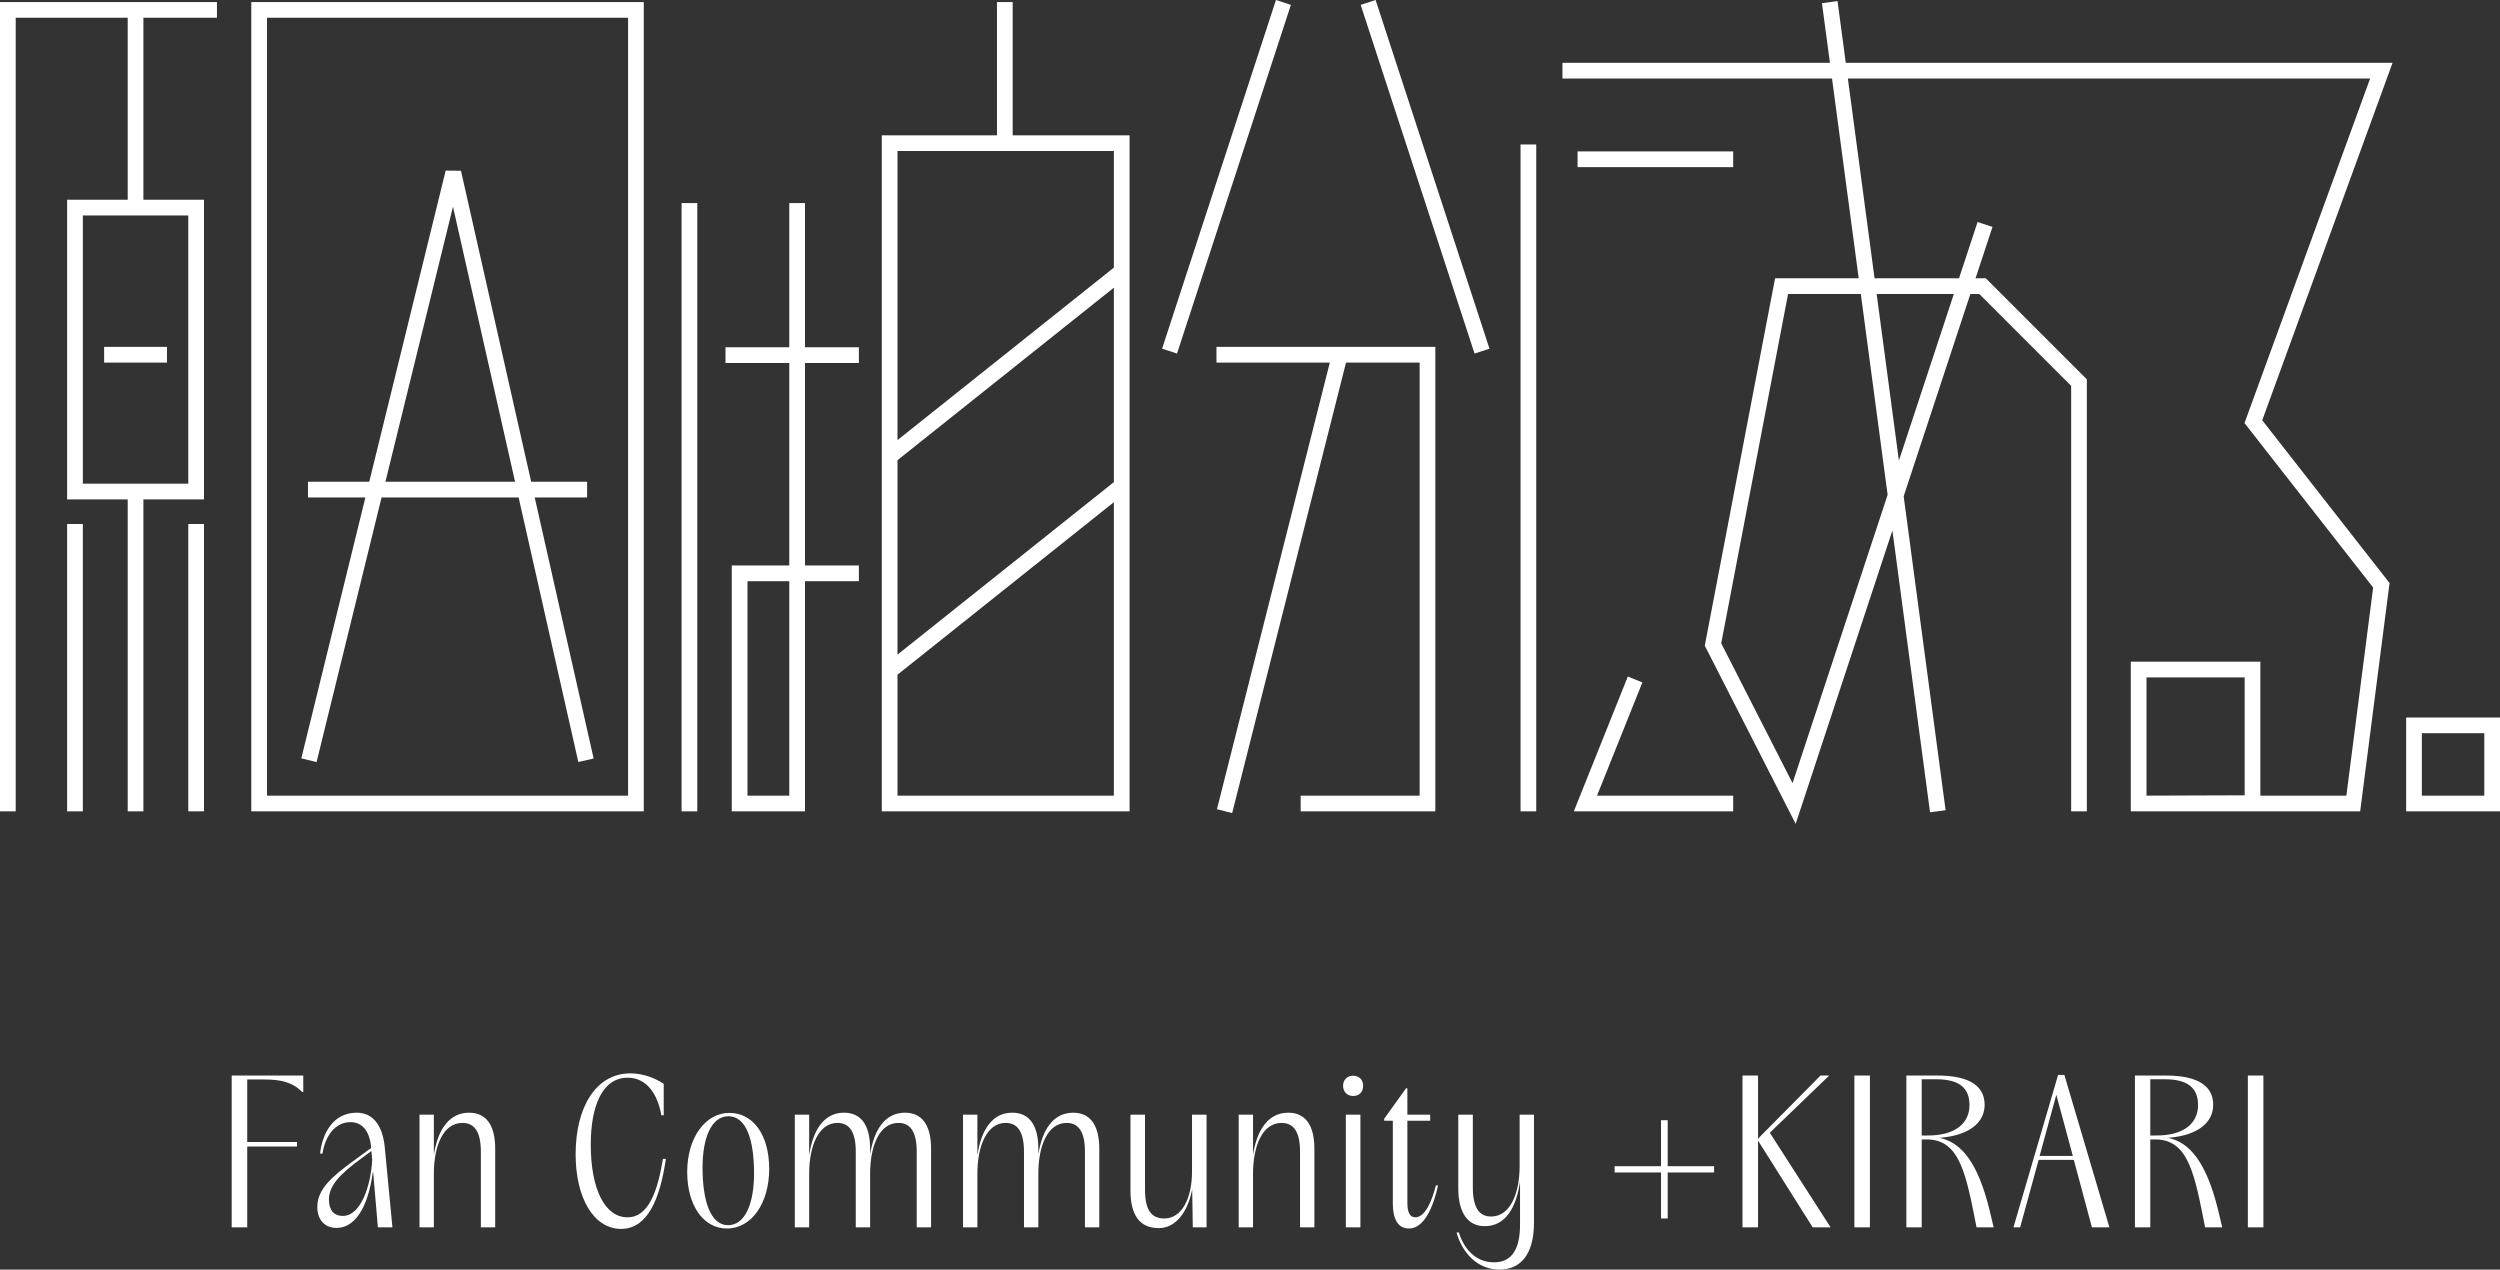
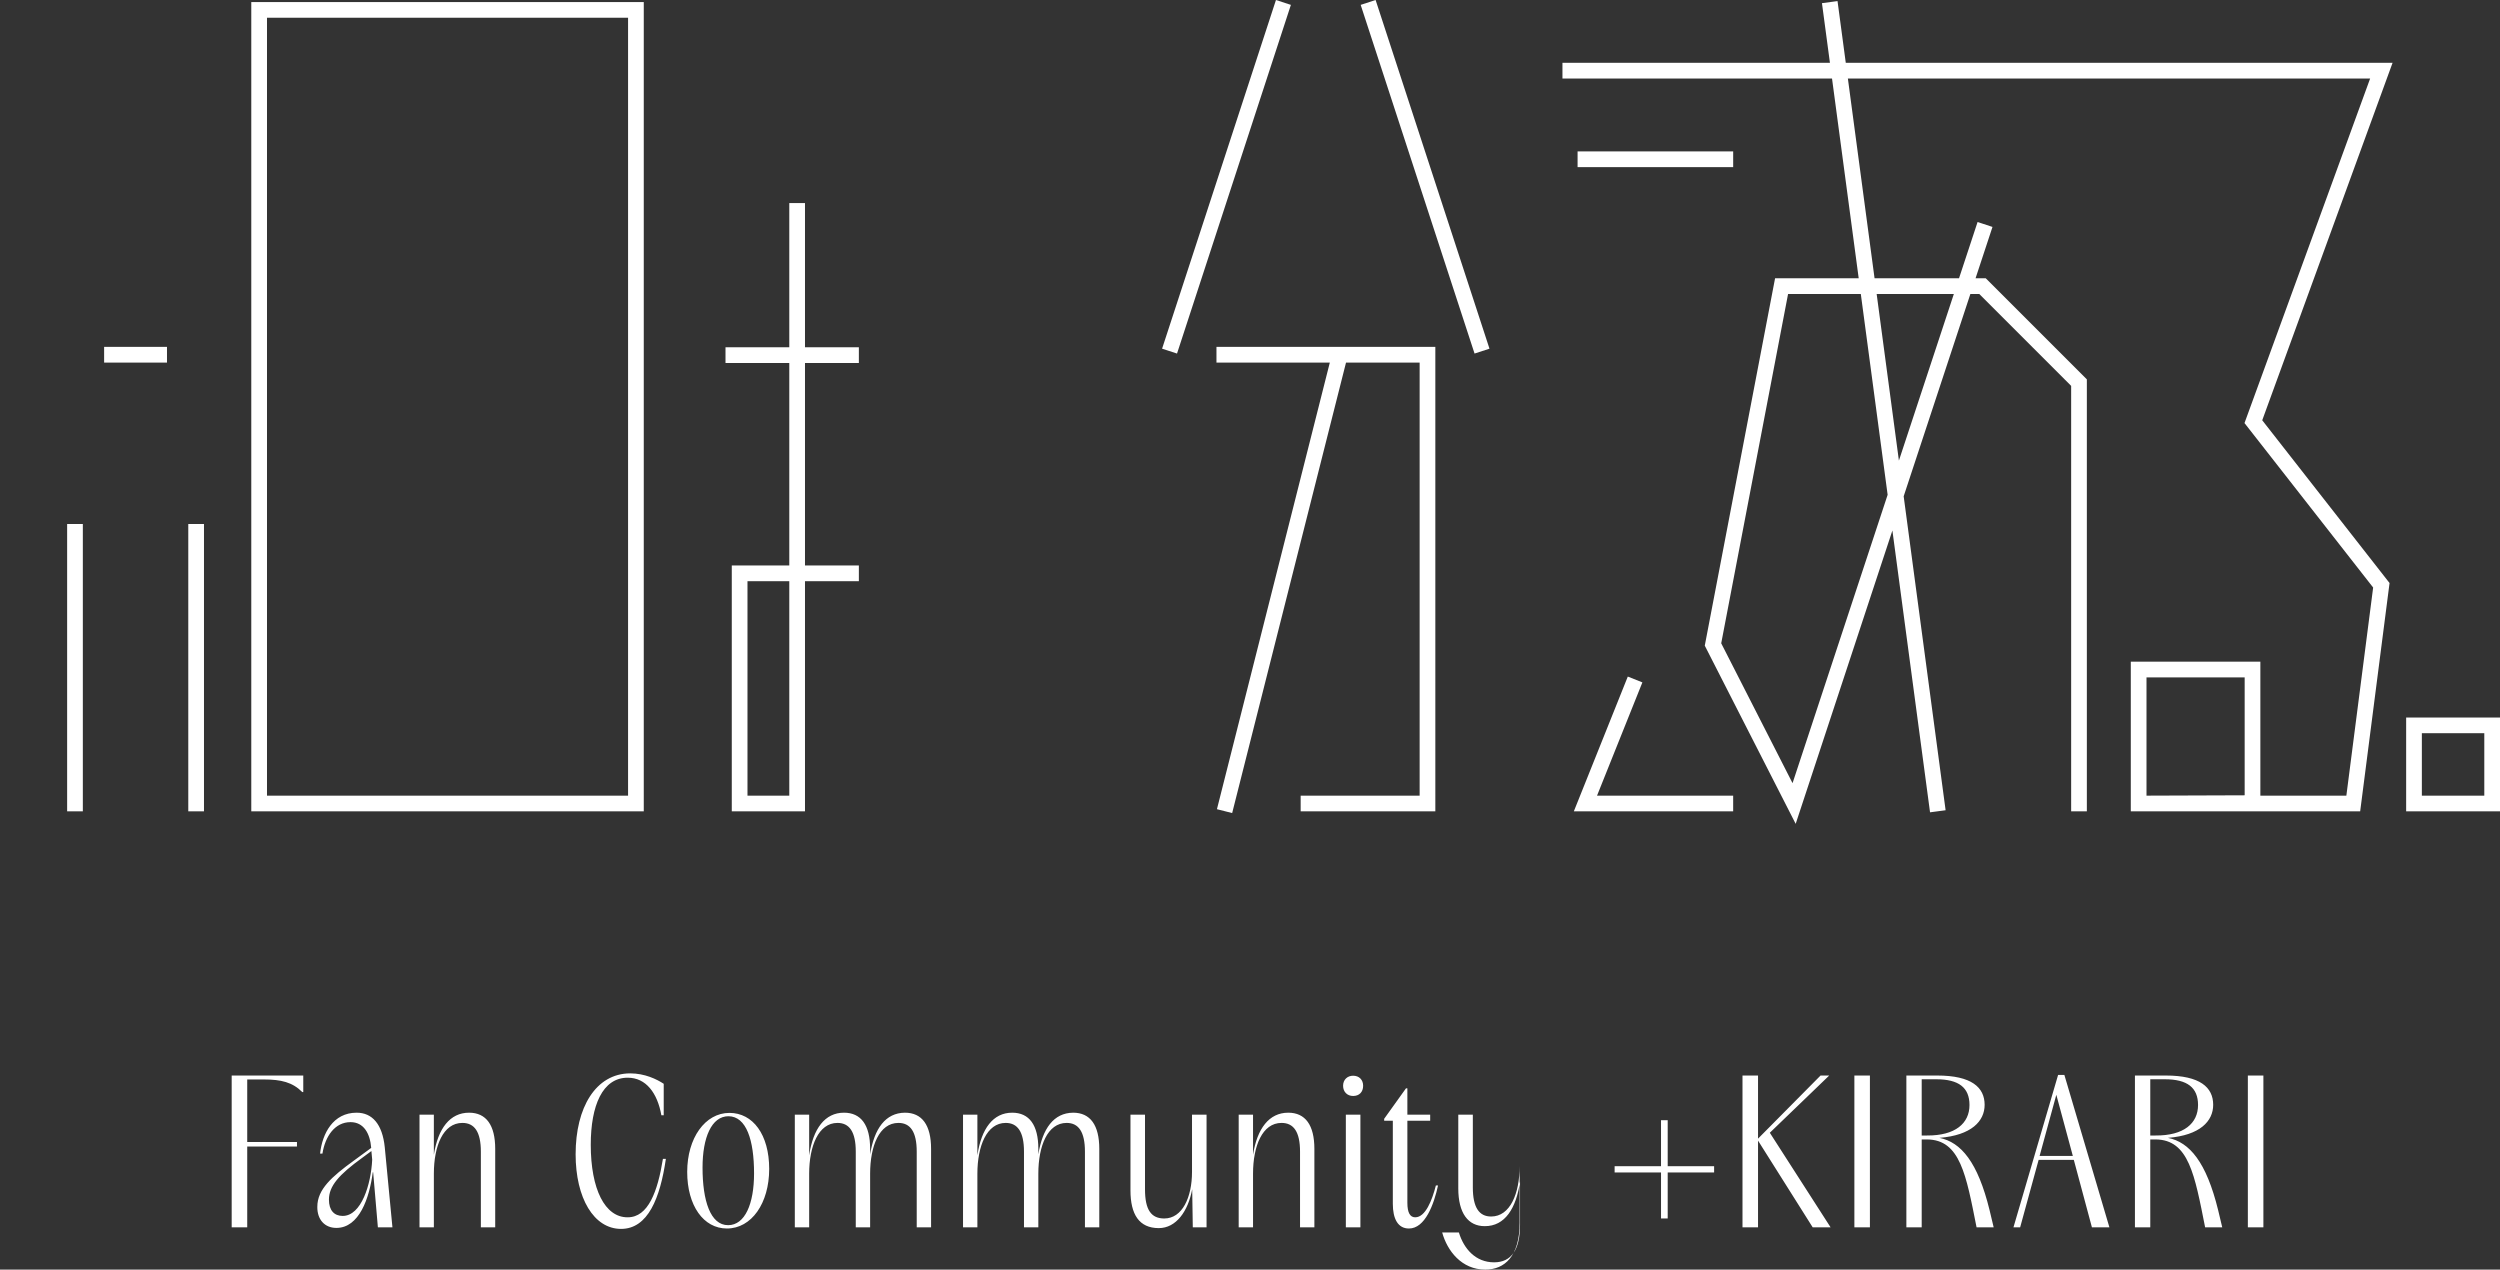
<svg xmlns="http://www.w3.org/2000/svg" viewBox="0 0 356 180.791">
  <rect x="0" y="0" width="356" height="180.791" fill="#333333" stroke="none" />
  <g fill="#fff" stroke-width="0">
    <path d="M35.784 115.538h55.889V.29h-55.89v115.248zM38.02 2.528h51.417V113.3H38.02V2.528z" />
-     <path d="M83.602 70.836v-2.238h-7.965l-9.996-44.285-2.176-.02-10.883 44.305h-8.728v2.238h8.178l-9.126 37.152 2.172.534 9.257-37.686h19.514l8.503 37.67 2.182-.492-8.392-37.178h7.46zm-28.717-2.238l9.62-39.164 8.84 39.164h-18.46zM97.058 28.914h2.236v86.624h-2.236zM216.525 20.575h2.236v94.963h-2.236zM144.206.29h-2.236v18.978h-16.402v45.184l-.018.015.018.023V95l-.018.014.018.023v20.501h35.284v-96.27h-16.646V.29zm-16.402 65.24l30.812-24.564v27.686l-30.812 24.565V65.529zm0 47.77V96.076l30.812-24.565v41.79h-30.812zm30.812-75.193L127.804 62.67V21.506h30.812v16.6zM0 115.538h2.236V2.528h15.949v25.918H9.56v42.668h8.625v44.424h2.236V71.114h8.626V28.446H20.42V2.528h10.475V.29H0v115.248zm26.81-46.662H11.797V30.684H26.81v38.192z" />
    <path d="M14.827 49.394h8.953v2.238h-8.953zM9.56 74.618h2.236v40.92H9.56zM26.811 74.618h2.236v40.92h-2.236zM165.481 49.652L181.697 0l2.126.694-16.216 49.652zM193.76.694L195.886 0l16.216 49.652-2.126.694zM173.225 51.632h16.14l-16.074 63.598 2.169.548 16.213-64.146h10.483V113.3h-16.943v2.238h19.179V49.394h-31.167v2.238zM224.647 21.559h22.157v2.238h-22.157zM233.875 97.173l-2.076-.83-7.686 19.195h22.69V113.3h-19.386l6.458-16.127z" />
-     <path d="M262.838 8.944l-1.174-8.79-2.217.296 1.135 8.494h-38.088v2.238h38.386l3.8 28.446h-11.908L242.76 91.94l12.945 25.376 13.773-41.774 5.36 40.132 2.217-.296-5.972-44.706 9.498-28.807h1.267l13.084 13.085v60.587h2.236V54.023l-14.395-14.395h-1.454l2.412-7.313-2.124-.7-2.643 8.013h-12.027l-3.8-28.446h74.369l-17.89 49.063 18.32 23.42-3.815 29.635h-12.246V94.223h-18.45v21.315h32.663l4.184-32.514-18.13-23.178 18.56-50.902h-77.864zm-7.579 102.578l-10.158-19.916 9.52-49.74h10.358l3.82 28.593-13.54 41.063zm22.968-69.656l-7.823 23.723-3.168-23.723h10.99zm41.413 71.384l-13.979.05V96.461h13.979v16.789zM114.631 28.914h-2.236v20.538h-9.083v2.238h9.083v28.836h-8.189v35.012h10.425V82.764h7.671v-2.238h-7.671V51.69h7.671v-2.238h-7.671V28.914zm-2.236 84.386h-5.953V82.764h5.953V113.3zM342.636 102.173v13.365H356v-13.365h-13.364zm11.128 11.127h-8.892v-8.889h8.892v8.89zM32.992 153.155h10.194v2.353h-.141c-1.4-1.4-3.024-1.792-5.46-1.792h-2.38v8.903h7.084v.644h-7.084v11.508h-2.213v-21.616zM45.188 171.83c0-2.463 2.072-4.282 5.152-6.523l2.52-1.847c-.169-2.1-1.092-3.668-2.94-3.668-2.24 0-3.613 2.015-4.004 4.48h-.336c.307-2.856 1.848-5.825 5.207-5.825 2.213 0 3.668 1.624 4.004 4.929l1.092 11.395H53.81l-.672-7.84h-.055c-.477 3.697-1.934 7.924-5.182 7.924-1.65 0-2.742-1.175-2.715-3.024zm3.61 1.317c2.661 0 4.034-4.48 4.202-8.008l-.113-1.232-1.287.952c-3.332 2.408-4.76 4.032-4.76 5.964 0 1.54.756 2.324 1.959 2.324zM59.738 158.727h2.043v5.712c.59-3.752 2.297-5.992 5.014-5.992 2.435 0 3.723 1.765 3.723 5.152v11.172h-2.043v-10.78c0-2.8-.897-4.088-2.633-4.088-2.744 0-4.06 3.305-4.06 7.225v7.643h-2.044v-16.044zM81.969 164.355c0-6.635 2.855-11.48 7.756-11.508 2.1 0 3.808.84 4.789 1.485v4.48h-.336c-.56-3.165-2.186-5.348-4.79-5.348-3.583 0-5.263 3.947-5.263 9.548 0 6.328 2.016 10.359 5.264 10.332 2.912 0 4.256-3.641 5.011-8.317h.42c-.81 5.572-2.547 9.968-6.382 9.968-3.866 0-6.47-4.367-6.47-10.64zM97.857 166.876c0-4.817 2.547-8.4 6.02-8.4 3.332 0 5.656 3.08 5.656 7.979 0 4.9-2.52 8.484-6.02 8.484-3.331 0-5.656-3.248-5.656-8.063zm9.52.223c0-4.76-1.092-8.12-3.64-8.148-2.407 0-3.696 3.024-3.696 7.309 0 4.731 1.12 8.204 3.64 8.204 2.409 0 3.696-3.053 3.696-7.365zM113.182 158.727h2.043v5.796c.56-3.807 2.24-6.076 4.957-6.076 2.435 0 3.724 1.765 3.724 5.152v.785c.588-3.668 2.184-5.909 4.955-5.937 2.436 0 3.725 1.765 3.725 5.152v11.172h-2.045v-10.78c0-2.8-.896-4.088-2.603-4.088-2.745 0-4.032 3.332-4.032 7.225v7.643h-2.045v-10.78c0-2.8-.896-4.088-2.603-4.088-2.717 0-4.033 3.332-4.033 7.225v7.643h-2.043v-16.044zM137.135 158.727h2.045v5.796c.56-3.807 2.24-6.076 4.955-6.076 2.437 0 3.724 1.765 3.724 5.152v.785c.588-3.668 2.184-5.909 4.957-5.937 2.436 0 3.723 1.765 3.723 5.152v11.172h-2.043v-10.78c0-2.8-.896-4.088-2.605-4.088-2.743 0-4.032 3.332-4.032 7.225v7.643h-2.043v-10.78c0-2.8-.896-4.088-2.605-4.088-2.715 0-4.031 3.332-4.031 7.225v7.643h-2.045v-16.044zM160.979 169.508v-10.78h2.07v10.639c0 2.94.896 4.145 2.744 4.145 2.576 0 3.95-3.025 3.95-6.636v-8.149h2.071v16.044h-1.96l-.084-5.431c-.588 3.164-2.295 5.544-4.76 5.544-2.801 0-4.031-1.96-4.031-5.376zM176.389 158.727h2.043v5.712c.59-3.752 2.297-5.992 5.013-5.992 2.436 0 3.723 1.765 3.723 5.152v11.172h-2.043v-10.78c0-2.8-.896-4.088-2.633-4.088-2.744 0-4.06 3.305-4.06 7.225v7.643h-2.043v-16.044zM191.256 154.611c0-.868.615-1.428 1.428-1.428.869 0 1.427.588 1.427 1.428 0 .897-.558 1.456-1.427 1.456-.84 0-1.428-.588-1.428-1.456zm.392 4.116h2.073v16.044h-2.073v-16.044zM198.338 171.411v-11.815h-1.233v-.28l3.108-4.34h.197v3.751h3.248v.869h-3.248v11.675c0 1.428.39 2.073 1.12 2.073 1.456 0 2.407-2.437 2.939-4.537h.308c-.588 2.716-1.847 6.132-4.144 6.132-1.567 0-2.295-1.372-2.295-3.528zM207.408 175.499h.336c.701 2.324 2.381 4.257 5.012 4.257 2.465 0 3.697-1.792 3.697-5.349v-6.16c-.533 3.78-2.129 6.385-5.04 6.356-2.352 0-3.753-1.847-3.753-5.376v-10.5h2.072v10.36c0 2.856.897 4.144 2.604 4.144 2.717 0 4.06-3.276 4.06-7.196v-7.308h2.043v15.4c0 4.76-2.126 6.664-4.898 6.664-3.361 0-5.404-2.66-6.133-5.292zM236.53 166.96h-6.608v-.897h6.607v-6.551h.951v6.551h6.61v.897h-6.61v6.552h-.95v-6.552zM248.13 153.155h2.214v8.988l8.904-8.988h1.232l-8.457 8.149 8.653 13.467h-2.549l-7.783-12.347v12.347h-2.213v-21.616zM264.063 153.155h2.212v21.616h-2.212v-21.616zM271.467 153.155h4.396c4.871 0 6.748 1.68 6.748 4.172 0 2.324-1.877 4.34-6.441 4.704 3.08.616 5.46 3.444 7.14 10.276l.588 2.464h-2.435c-1.484-7.448-2.324-12.488-7.057-12.515h-.756v12.515h-2.183v-21.616zm2.94 8.54c4.032.028 6.048-1.735 6.048-4.34 0-2.492-1.54-3.668-4.732-3.668h-2.073v8.008h.756zM293.072 153.071h.895l6.412 21.7h-2.49l-2.577-9.603H290.3l-2.631 9.603h-.953l6.357-21.7zm2.1 11.536l-2.352-8.708-2.38 8.708h4.732zM304.014 153.155h4.396c4.873 0 6.748 1.68 6.748 4.172 0 2.324-1.875 4.34-6.44 4.704 3.08.616 5.46 3.444 7.141 10.276l.588 2.464h-2.437c-1.483-7.448-2.322-12.488-7.055-12.515h-.756v12.515h-2.185v-21.616zm2.941 8.54c4.031.028 6.047-1.735 6.047-4.34 0-2.492-1.54-3.668-4.73-3.668h-2.073v8.008h.756zM320.094 153.155h2.213v21.616h-2.213v-21.616z" />
+     <path d="M262.838 8.944l-1.174-8.79-2.217.296 1.135 8.494h-38.088v2.238h38.386l3.8 28.446h-11.908L242.76 91.94l12.945 25.376 13.773-41.774 5.36 40.132 2.217-.296-5.972-44.706 9.498-28.807h1.267l13.084 13.085v60.587h2.236V54.023l-14.395-14.395h-1.454l2.412-7.313-2.124-.7-2.643 8.013h-12.027l-3.8-28.446h74.369l-17.89 49.063 18.32 23.42-3.815 29.635h-12.246V94.223h-18.45v21.315h32.663l4.184-32.514-18.13-23.178 18.56-50.902h-77.864zm-7.579 102.578l-10.158-19.916 9.52-49.74h10.358l3.82 28.593-13.54 41.063zm22.968-69.656l-7.823 23.723-3.168-23.723h10.99zm41.413 71.384l-13.979.05V96.461h13.979v16.789zM114.631 28.914h-2.236v20.538h-9.083v2.238h9.083v28.836h-8.189v35.012h10.425V82.764h7.671v-2.238h-7.671V51.69h7.671v-2.238h-7.671V28.914zm-2.236 84.386h-5.953V82.764h5.953V113.3zM342.636 102.173v13.365H356v-13.365h-13.364zm11.128 11.127h-8.892v-8.889h8.892v8.89zM32.992 153.155h10.194v2.353h-.141c-1.4-1.4-3.024-1.792-5.46-1.792h-2.38v8.903h7.084v.644h-7.084v11.508h-2.213v-21.616zM45.188 171.83c0-2.463 2.072-4.282 5.152-6.523l2.52-1.847c-.169-2.1-1.092-3.668-2.94-3.668-2.24 0-3.613 2.015-4.004 4.48h-.336c.307-2.856 1.848-5.825 5.207-5.825 2.213 0 3.668 1.624 4.004 4.929l1.092 11.395H53.81l-.672-7.84h-.055c-.477 3.697-1.934 7.924-5.182 7.924-1.65 0-2.742-1.175-2.715-3.024zm3.61 1.317c2.661 0 4.034-4.48 4.202-8.008l-.113-1.232-1.287.952c-3.332 2.408-4.76 4.032-4.76 5.964 0 1.54.756 2.324 1.959 2.324zM59.738 158.727h2.043v5.712c.59-3.752 2.297-5.992 5.014-5.992 2.435 0 3.723 1.765 3.723 5.152v11.172h-2.043v-10.78c0-2.8-.897-4.088-2.633-4.088-2.744 0-4.06 3.305-4.06 7.225v7.643h-2.044v-16.044zM81.969 164.355c0-6.635 2.855-11.48 7.756-11.508 2.1 0 3.808.84 4.789 1.485v4.48h-.336c-.56-3.165-2.186-5.348-4.79-5.348-3.583 0-5.263 3.947-5.263 9.548 0 6.328 2.016 10.359 5.264 10.332 2.912 0 4.256-3.641 5.011-8.317h.42c-.81 5.572-2.547 9.968-6.382 9.968-3.866 0-6.47-4.367-6.47-10.64zM97.857 166.876c0-4.817 2.547-8.4 6.02-8.4 3.332 0 5.656 3.08 5.656 7.979 0 4.9-2.52 8.484-6.02 8.484-3.331 0-5.656-3.248-5.656-8.063zm9.52.223c0-4.76-1.092-8.12-3.64-8.148-2.407 0-3.696 3.024-3.696 7.309 0 4.731 1.12 8.204 3.64 8.204 2.409 0 3.696-3.053 3.696-7.365zM113.182 158.727h2.043v5.796c.56-3.807 2.24-6.076 4.957-6.076 2.435 0 3.724 1.765 3.724 5.152v.785c.588-3.668 2.184-5.909 4.955-5.937 2.436 0 3.725 1.765 3.725 5.152v11.172h-2.045v-10.78c0-2.8-.896-4.088-2.603-4.088-2.745 0-4.032 3.332-4.032 7.225v7.643h-2.045v-10.78c0-2.8-.896-4.088-2.603-4.088-2.717 0-4.033 3.332-4.033 7.225v7.643h-2.043v-16.044zM137.135 158.727h2.045v5.796c.56-3.807 2.24-6.076 4.955-6.076 2.437 0 3.724 1.765 3.724 5.152v.785c.588-3.668 2.184-5.909 4.957-5.937 2.436 0 3.723 1.765 3.723 5.152v11.172h-2.043v-10.78c0-2.8-.896-4.088-2.605-4.088-2.743 0-4.032 3.332-4.032 7.225v7.643h-2.043v-10.78c0-2.8-.896-4.088-2.605-4.088-2.715 0-4.031 3.332-4.031 7.225v7.643h-2.045v-16.044zM160.979 169.508v-10.78h2.07v10.639c0 2.94.896 4.145 2.744 4.145 2.576 0 3.95-3.025 3.95-6.636v-8.149h2.071v16.044h-1.96l-.084-5.431c-.588 3.164-2.295 5.544-4.76 5.544-2.801 0-4.031-1.96-4.031-5.376zM176.389 158.727h2.043v5.712c.59-3.752 2.297-5.992 5.013-5.992 2.436 0 3.723 1.765 3.723 5.152v11.172h-2.043v-10.78c0-2.8-.896-4.088-2.633-4.088-2.744 0-4.06 3.305-4.06 7.225v7.643h-2.043v-16.044zM191.256 154.611c0-.868.615-1.428 1.428-1.428.869 0 1.427.588 1.427 1.428 0 .897-.558 1.456-1.427 1.456-.84 0-1.428-.588-1.428-1.456zm.392 4.116h2.073v16.044h-2.073v-16.044zM198.338 171.411v-11.815h-1.233v-.28l3.108-4.34h.197v3.751h3.248v.869h-3.248v11.675c0 1.428.39 2.073 1.12 2.073 1.456 0 2.407-2.437 2.939-4.537h.308c-.588 2.716-1.847 6.132-4.144 6.132-1.567 0-2.295-1.372-2.295-3.528zM207.408 175.499h.336c.701 2.324 2.381 4.257 5.012 4.257 2.465 0 3.697-1.792 3.697-5.349v-6.16c-.533 3.78-2.129 6.385-5.04 6.356-2.352 0-3.753-1.847-3.753-5.376v-10.5h2.072v10.36c0 2.856.897 4.144 2.604 4.144 2.717 0 4.06-3.276 4.06-7.196v-7.308v15.4c0 4.76-2.126 6.664-4.898 6.664-3.361 0-5.404-2.66-6.133-5.292zM236.53 166.96h-6.608v-.897h6.607v-6.551h.951v6.551h6.61v.897h-6.61v6.552h-.95v-6.552zM248.13 153.155h2.214v8.988l8.904-8.988h1.232l-8.457 8.149 8.653 13.467h-2.549l-7.783-12.347v12.347h-2.213v-21.616zM264.063 153.155h2.212v21.616h-2.212v-21.616zM271.467 153.155h4.396c4.871 0 6.748 1.68 6.748 4.172 0 2.324-1.877 4.34-6.441 4.704 3.08.616 5.46 3.444 7.14 10.276l.588 2.464h-2.435c-1.484-7.448-2.324-12.488-7.057-12.515h-.756v12.515h-2.183v-21.616zm2.94 8.54c4.032.028 6.048-1.735 6.048-4.34 0-2.492-1.54-3.668-4.732-3.668h-2.073v8.008h.756zM293.072 153.071h.895l6.412 21.7h-2.49l-2.577-9.603H290.3l-2.631 9.603h-.953l6.357-21.7zm2.1 11.536l-2.352-8.708-2.38 8.708h4.732zM304.014 153.155h4.396c4.873 0 6.748 1.68 6.748 4.172 0 2.324-1.875 4.34-6.44 4.704 3.08.616 5.46 3.444 7.141 10.276l.588 2.464h-2.437c-1.483-7.448-2.322-12.488-7.055-12.515h-.756v12.515h-2.185v-21.616zm2.941 8.54c4.031.028 6.047-1.735 6.047-4.34 0-2.492-1.54-3.668-4.73-3.668h-2.073v8.008h.756zM320.094 153.155h2.213v21.616h-2.213v-21.616z" />
  </g>
</svg>